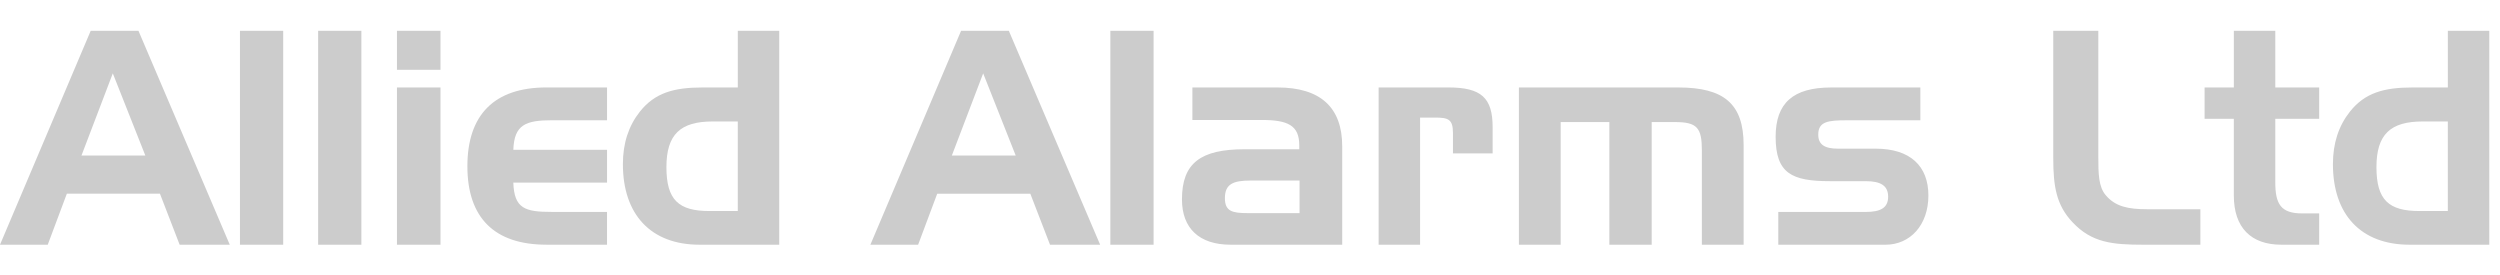
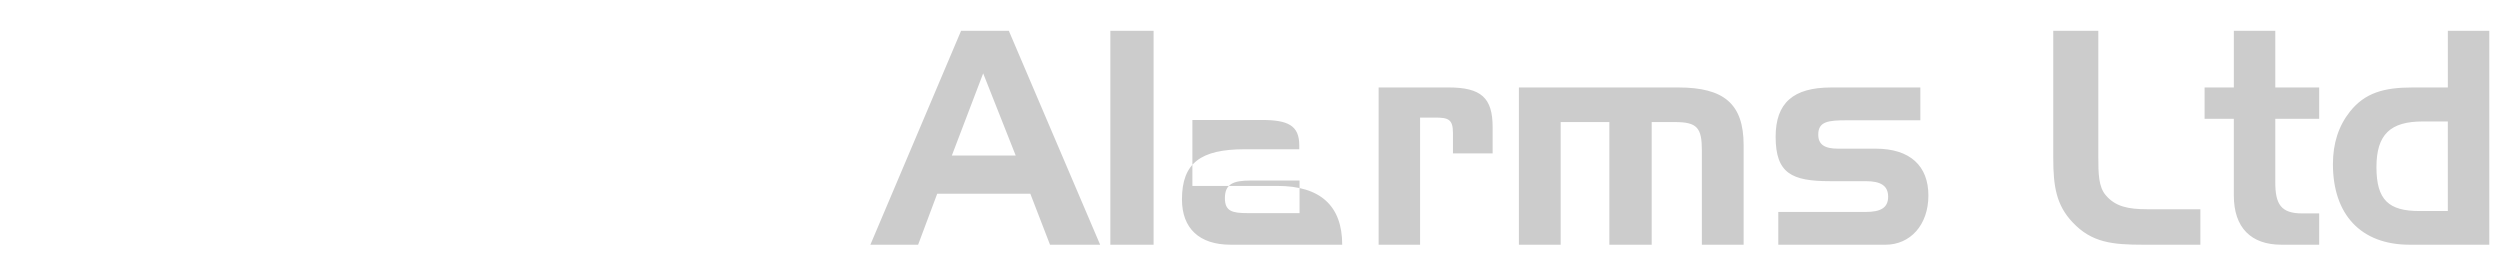
<svg xmlns="http://www.w3.org/2000/svg" id="Layer_1" viewBox="0 0 1815 200">
  <defs>
    <style>.cls-1{fill:#ccc;}</style>
  </defs>
-   <path class="cls-1" d="M535.63,153.21h-20.6c-22.33,0-31.21-8.02-31.21-31.86s10.19-33.17,33.6-33.17h18.21v65.03ZM565.73,177.66V22.34h-30.09v41.17h-25.79c-20.6,0-34.47,3.9-45.29,17.53-8.23,10.39-12.34,22.97-12.34,38.15,0,36.41,20.13,58.48,55.67,58.48h57.85ZM396.71,177.66h43.99v-23.81h-40.09c-19.49,0-27.3-2.39-27.94-21.26h68.03v-23.81h-68.03c.65-18.23,8.88-21.48,28.16-21.48h39.87v-23.81h-43.99c-37.91,0-57.39,19.92-57.39,57.2s19.48,56.96,57.39,56.96M319.8,22.34h-31.61v28.36h31.61v-28.36ZM319.8,63.5h-31.61v114.16h31.61V63.5ZM262.36,22.34h-31.39v155.33h31.39V22.34ZM205.6,22.34h-31.39v155.33h31.39V22.34ZM81.89,53.24l23.62,59.67h-46.36l22.75-59.67ZM65.86,22.34L0,177.66h34.66l13.87-37.04h67.59l14.3,37.04h36.39L100.51,22.34h-34.66Z" />
-   <path class="cls-1" d="M1777.13,153.21h-20.6c-22.33,0-31.23-8.02-31.23-31.86s10.19-33.17,33.61-33.17h18.21v65.03ZM1807.22,177.66V22.34h-30.09v41.17h-25.81c-20.6,0-34.45,3.9-45.27,17.53-8.23,10.39-12.35,22.97-12.35,38.15,0,36.41,20.14,58.48,55.68,58.48h57.85ZM1600.53,63.5v22.73h21.23v55.71c0,23.39,12.56,35.72,34.44,35.72h27.52v-22.72h-12.35c-15.39,0-19.51-6.71-19.51-22.54v-46.17h31.86v-22.73h-31.86V22.34h-30.09v41.17h-21.23ZM1556.08,177.66h41.39v-25.75h-38.57c-13.87,0-23.17-1.94-30.11-10.17-5.21-6.05-5.42-15.36-5.42-28.12V22.34h-32.7v92.36c0,20.55,2.16,34.19,14.08,46.75,13.85,14.71,28.8,16.22,51.34,16.22M1291.04,153.86v23.81h77.8c17.96,0,31.17-14.28,31.17-35.73s-13.21-34.01-38.32-34.01h-27.33c-9.75,0-14.31-3.03-14.31-10.19,0-9.56,7.16-10.42,20.82-10.42h53.3v-23.81h-64.78c-27.52,0-40.28,11.26-40.28,35.75,0,26.63,11.69,32.27,39.41,32.27h26.02c10.84,0,16.25,3.25,16.25,11.28s-5.42,11.06-16.25,11.06h-63.49ZM1102.73,63.5v114.16h30.31v-89.04h35.35v89.04h30.74v-89.04h16.92c16.05,0,19.51,4.11,19.51,20.58v68.46h30.31v-72.36c0-30.11-14.5-41.8-47.44-41.8h-115.71ZM1000.89,63.5v114.16h30.09v-92.3h10.63c9.76,0,13.24,1.07,13.24,11.26v14.74h28.8v-19.07c0-21.22-8.23-28.8-32.05-28.8h-50.71ZM905.75,154.72c-11.06,0-16.47-1.3-16.47-10.84,0-10.2,5.86-12.81,18.64-12.81h35.56v23.64h-37.72ZM865.68,63.5v23.6h50.26c19.08,0,27.33,3.9,27.33,18.43v2.83h-39.68c-31.85,0-45.49,9.95-45.49,36.38,0,21.02,12.56,32.92,35.31,32.92h81.03v-71.48c0-28.18-15.8-42.68-47-42.68h-61.76ZM837.5,22.34h-31.39v155.33h31.39V22.34ZM713.78,53.24l23.62,59.67h-46.36l22.75-59.67ZM697.75,22.34l-65.86,155.33h34.66l13.87-37.04h67.59l14.3,37.04h36.39l-66.3-155.33h-34.66Z" />
+   <path class="cls-1" d="M1777.13,153.21h-20.6c-22.33,0-31.23-8.02-31.23-31.86s10.19-33.17,33.61-33.17h18.21v65.03ZM1807.22,177.66V22.34h-30.09v41.17h-25.81c-20.6,0-34.45,3.9-45.27,17.53-8.23,10.39-12.35,22.97-12.35,38.15,0,36.41,20.14,58.48,55.68,58.48h57.85ZM1600.53,63.5v22.73h21.23v55.71c0,23.39,12.56,35.72,34.44,35.72h27.52v-22.72h-12.35c-15.39,0-19.51-6.71-19.51-22.54v-46.17h31.86v-22.73h-31.86V22.34h-30.09v41.17h-21.23ZM1556.08,177.66h41.39v-25.75h-38.57c-13.87,0-23.17-1.94-30.11-10.17-5.21-6.05-5.42-15.36-5.42-28.12V22.34h-32.7v92.36c0,20.55,2.16,34.19,14.08,46.75,13.85,14.71,28.8,16.22,51.34,16.22M1291.04,153.86v23.81h77.8c17.96,0,31.17-14.28,31.17-35.73s-13.21-34.01-38.32-34.01h-27.33c-9.75,0-14.31-3.03-14.31-10.19,0-9.56,7.16-10.42,20.82-10.42h53.3v-23.81h-64.78c-27.52,0-40.28,11.26-40.28,35.75,0,26.63,11.69,32.27,39.41,32.27h26.02c10.84,0,16.25,3.25,16.25,11.28s-5.42,11.06-16.25,11.06h-63.49ZM1102.73,63.5v114.16h30.31v-89.04h35.35v89.04h30.74v-89.04h16.92c16.05,0,19.51,4.11,19.51,20.58v68.46h30.31v-72.36c0-30.11-14.5-41.8-47.44-41.8h-115.71ZM1000.89,63.5v114.16h30.09v-92.3h10.63c9.76,0,13.24,1.07,13.24,11.26v14.74h28.8v-19.07c0-21.22-8.23-28.8-32.05-28.8h-50.71ZM905.75,154.72c-11.06,0-16.47-1.3-16.47-10.84,0-10.2,5.86-12.81,18.64-12.81h35.56v23.64h-37.72ZM865.68,63.5v23.6h50.26c19.08,0,27.33,3.9,27.33,18.43v2.83h-39.68c-31.85,0-45.49,9.95-45.49,36.38,0,21.02,12.56,32.92,35.31,32.92h81.03c0-28.18-15.8-42.68-47-42.68h-61.76ZM837.5,22.34h-31.39v155.33h31.39V22.34ZM713.78,53.24l23.62,59.67h-46.36l22.75-59.67ZM697.75,22.34l-65.86,155.33h34.66l13.87-37.04h67.59l14.3,37.04h36.39l-66.3-155.33h-34.66Z" />
</svg>